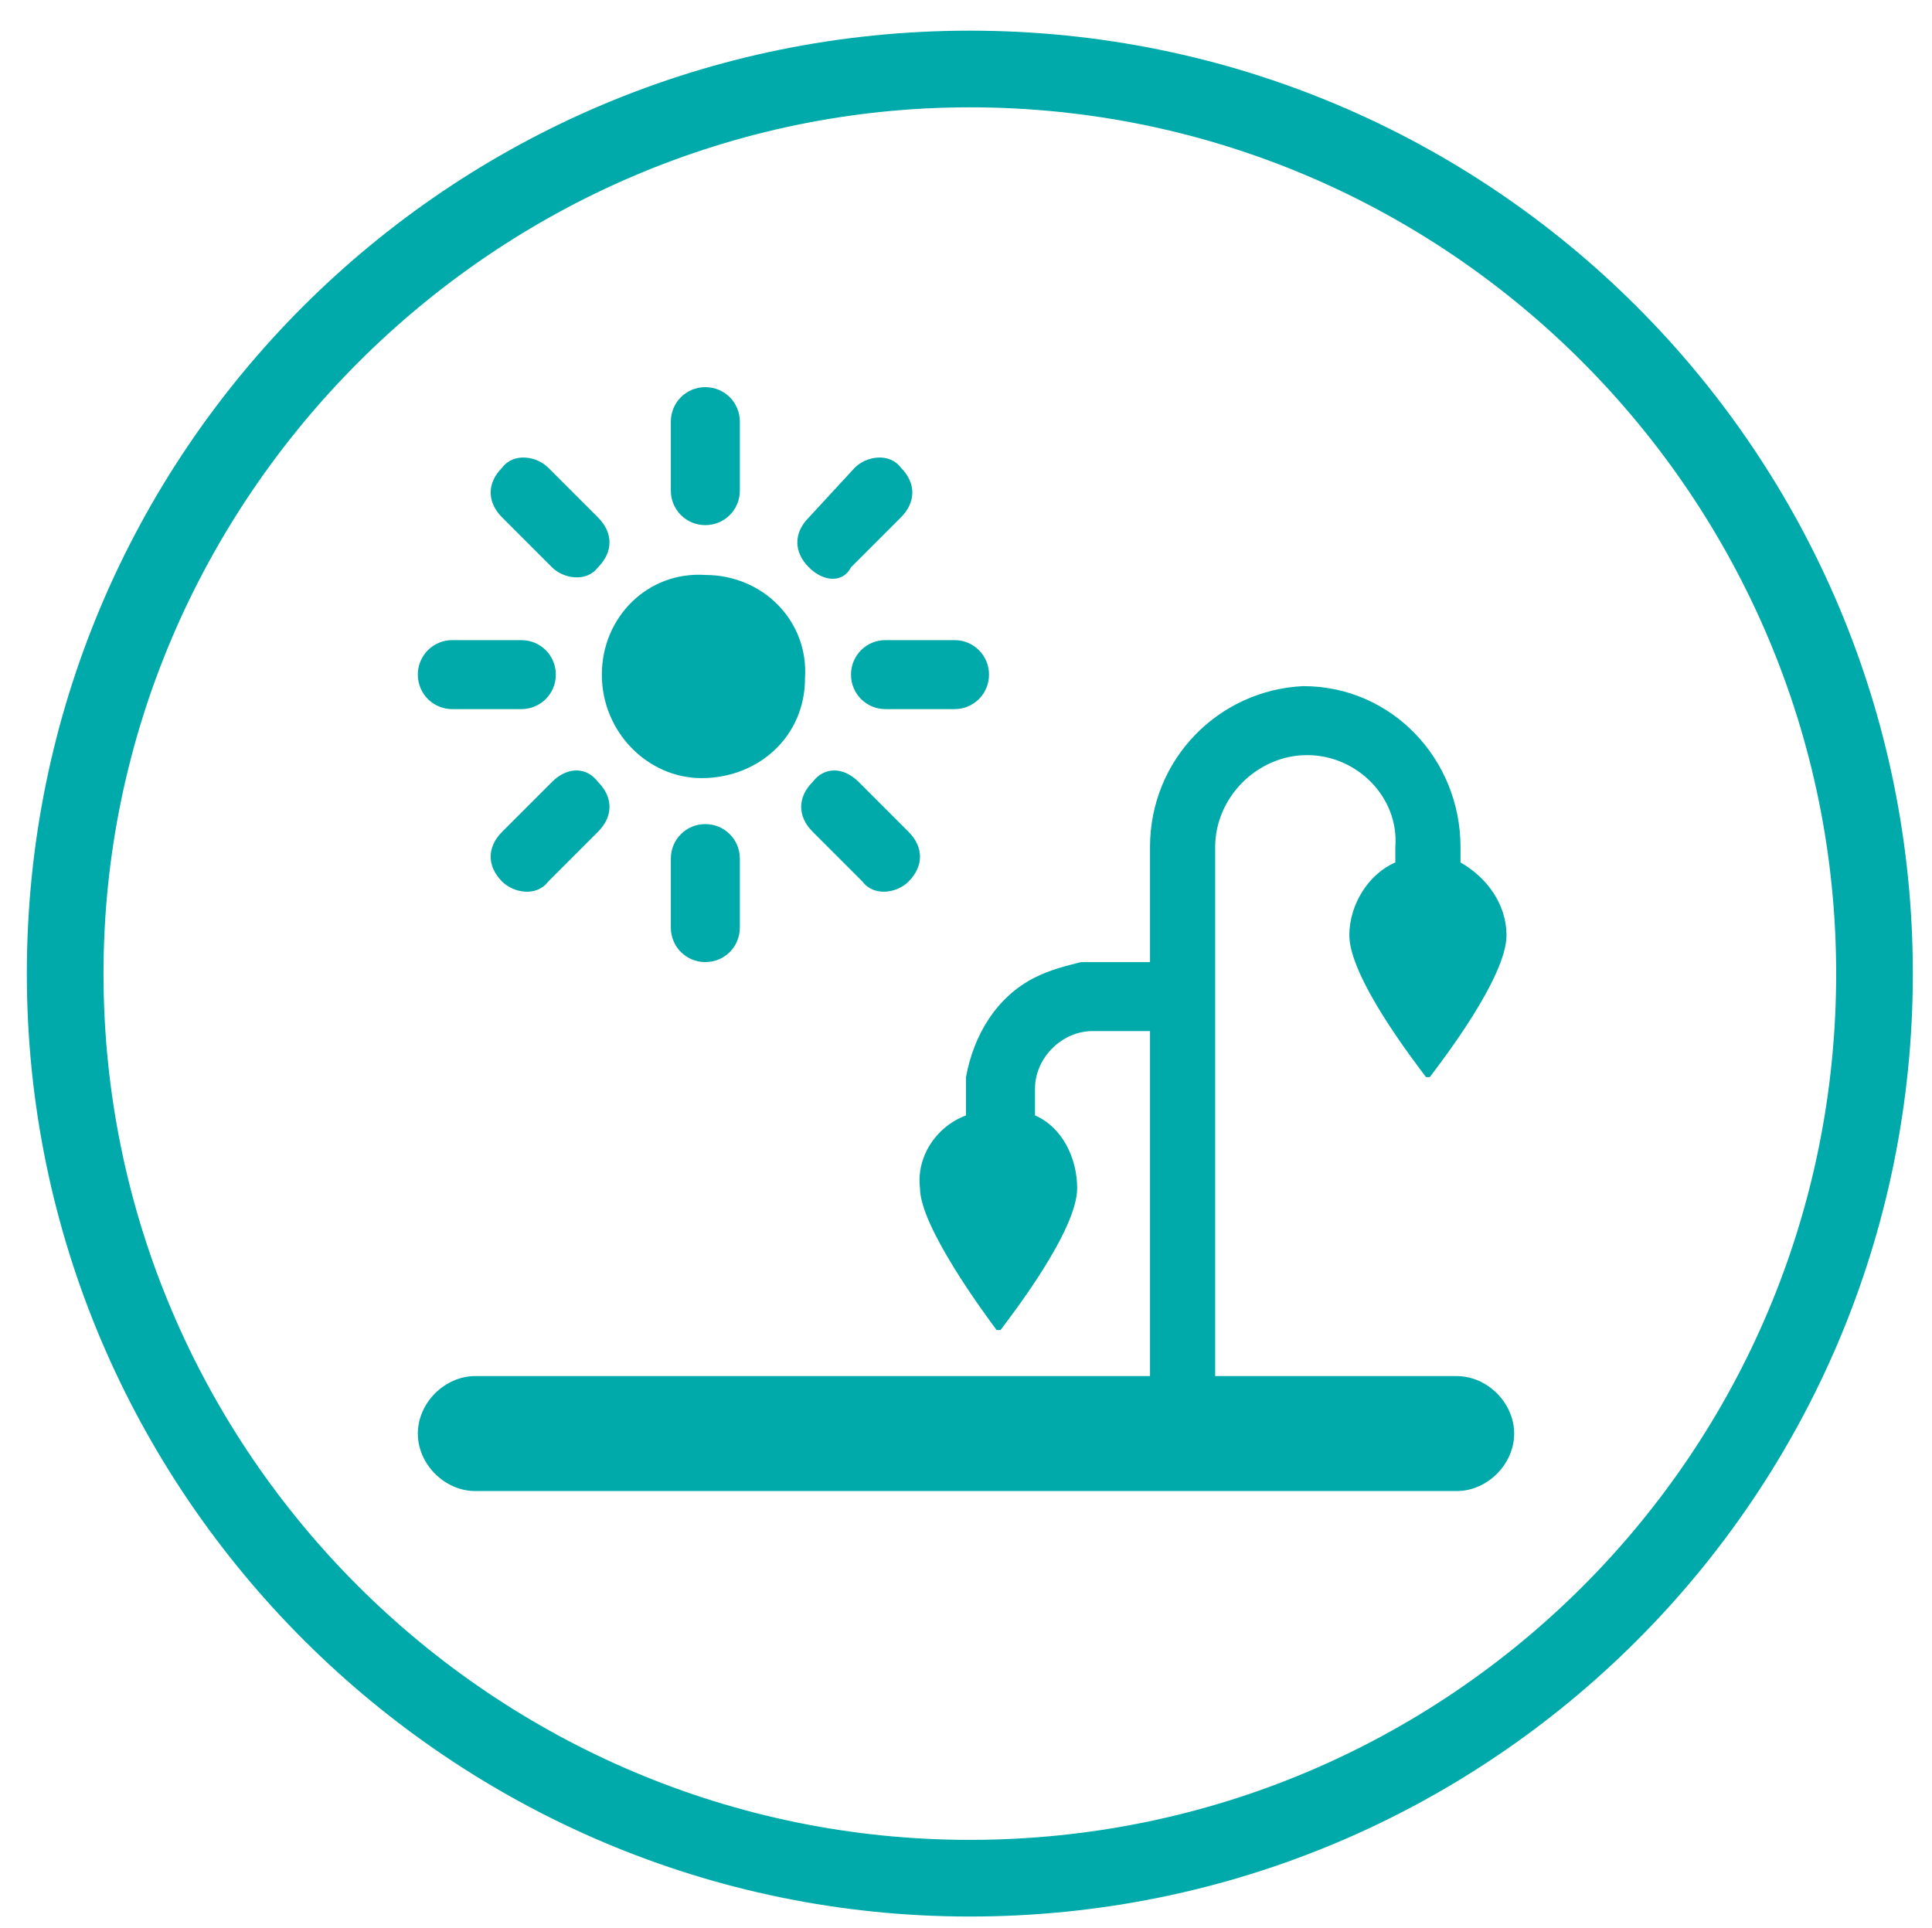
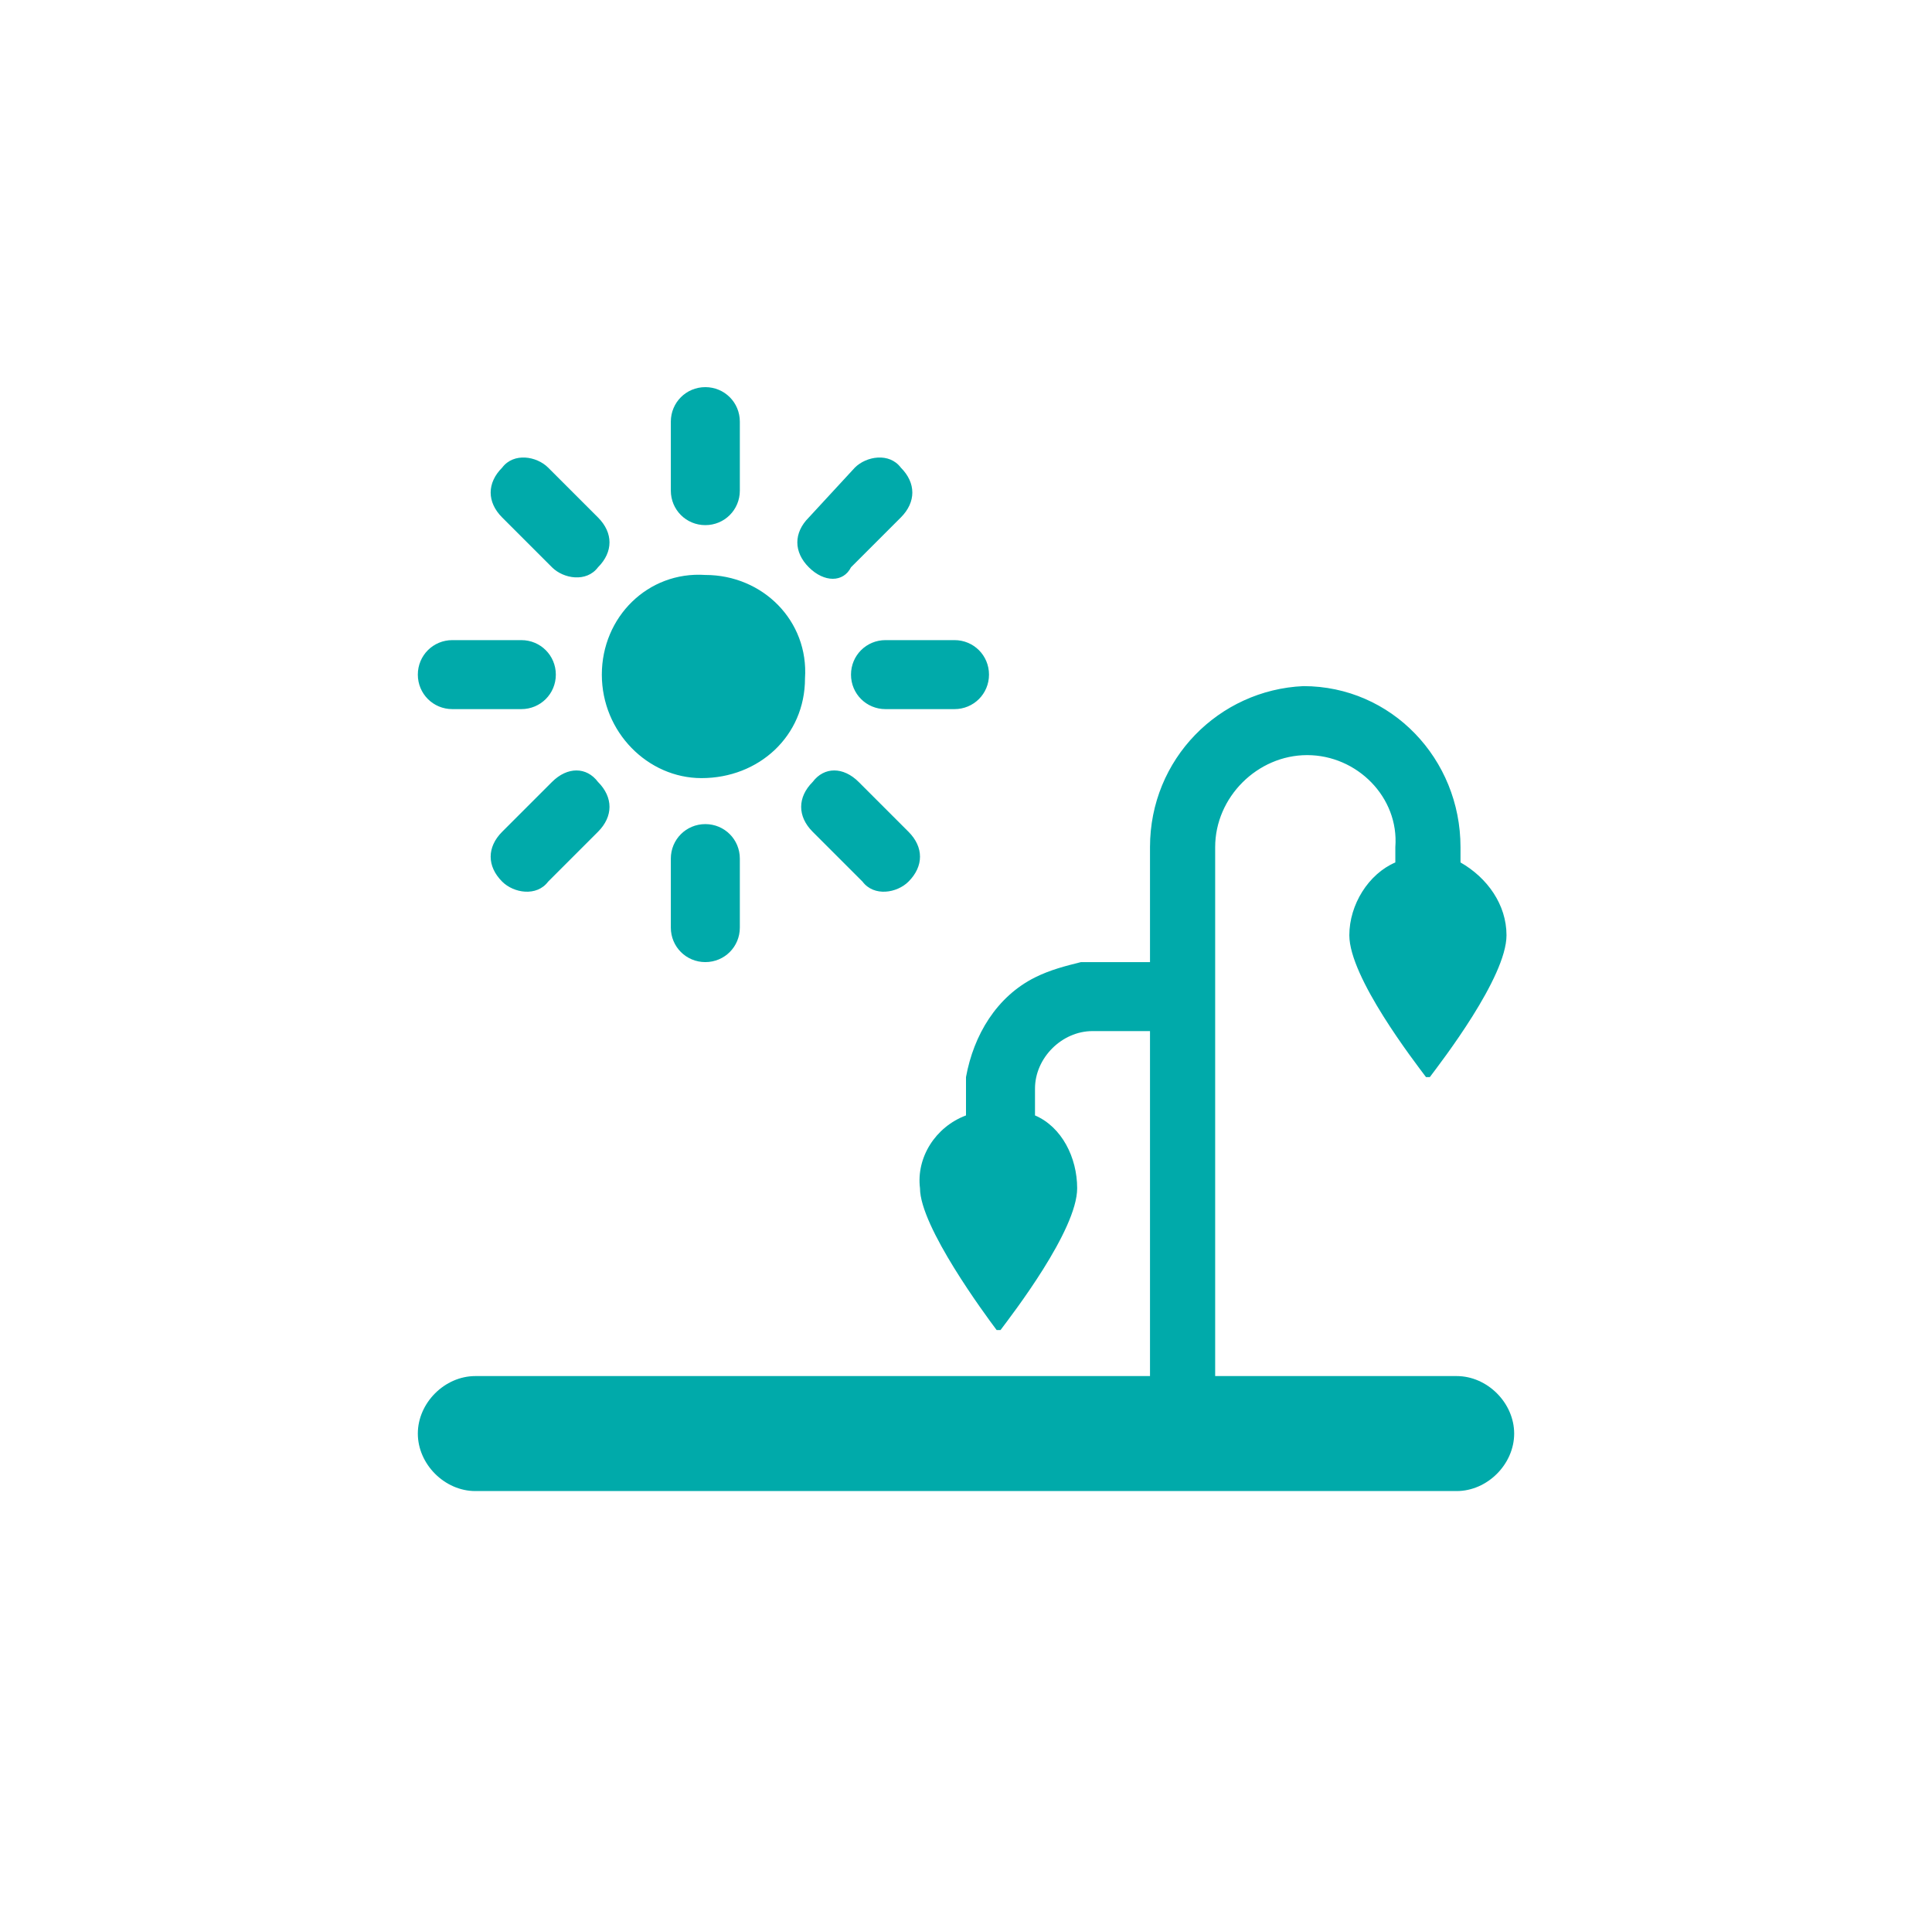
<svg xmlns="http://www.w3.org/2000/svg" version="1.1" id="Livello_1" x="0px" y="0px" viewBox="0 0 50.4 50.3" style="enable-background:new 0 0 50.4 50.3;" xml:space="preserve">
  <style type="text/css">
	.st0{fill:#00AAAA;}
</style>
  <g id="Livello_2">
    <g id="Livello_1-2">
      <path class="st0" d="M15.7,17.6c0-1.5,1.2-2.7,2.7-2.6c1.5,0,2.7,1.2,2.6,2.7c0,1.5-1.2,2.6-2.7,2.6    C16.9,20.3,15.7,19.1,15.7,17.6 M14.4,14.8c0.3,0.3,0.9,0.4,1.2,0c0,0,0,0,0,0c0.4-0.4,0.4-0.9,0-1.3l-1.3-1.3    c-0.3-0.3-0.9-0.4-1.2,0c0,0,0,0,0,0c-0.4,0.4-0.4,0.9,0,1.3L14.4,14.8z M22.4,20.4l1.3,1.3c0.4,0.4,0.4,0.9,0,1.3    c-0.3,0.3-0.9,0.4-1.2,0c0,0,0,0,0,0l-1.3-1.3c-0.4-0.4-0.4-0.9,0-1.3C21.5,20,22,20,22.4,20.4C22.4,20.3,22.4,20.3,22.4,20.4     M11.8,18.5h1.8c0.5,0,0.9-0.4,0.9-0.9c0-0.5-0.4-0.9-0.9-0.9l0,0h-1.8c-0.5,0-0.9,0.4-0.9,0.9C10.9,18.1,11.3,18.5,11.8,18.5     M23.1,16.7h1.8c0.5,0,0.9,0.4,0.9,0.9c0,0.5-0.4,0.9-0.9,0.9l0,0h-1.8c-0.5,0-0.9-0.4-0.9-0.9C22.2,17.1,22.6,16.7,23.1,16.7     M14.4,20.4l-1.3,1.3c-0.4,0.4-0.4,0.9,0,1.3c0.3,0.3,0.9,0.4,1.2,0c0,0,0,0,0,0l1.3-1.3c0.4-0.4,0.4-0.9,0-1.3    C15.3,20,14.8,20,14.4,20.4C14.4,20.3,14.4,20.3,14.4,20.4 M21.1,14.8c-0.4-0.4-0.4-0.9,0-1.3l1.2-1.3c0.3-0.3,0.9-0.4,1.2,0    c0,0,0,0,0,0c0.4,0.4,0.4,0.9,0,1.3l-1.3,1.3C22,15.2,21.5,15.2,21.1,14.8C21.1,14.8,21.1,14.8,21.1,14.8 M17.5,22.4v1.8    c0,0.5,0.4,0.9,0.9,0.9c0.5,0,0.9-0.4,0.9-0.9v-1.8c0-0.5-0.4-0.9-0.9-0.9C17.9,21.5,17.5,21.9,17.5,22.4    C17.5,22.4,17.5,22.4,17.5,22.4 M17.5,12.8V11c0-0.5,0.4-0.9,0.9-0.9c0.5,0,0.9,0.4,0.9,0.9c0,0,0,0,0,0v1.8    c0,0.5-0.4,0.9-0.9,0.9C17.9,13.7,17.5,13.3,17.5,12.8C17.5,12.8,17.5,12.8,17.5,12.8 M38,35.9h-6.3V22.1c0-1.3,1.1-2.4,2.4-2.4    c1.3,0,2.4,1.1,2.3,2.4c0,0,0,0,0,0l0,0l0,0v0.4c-0.7,0.3-1.2,1.1-1.2,1.9c0,1.1,1.7,3.3,2,3.7c0,0,0.1,0,0.1,0c0,0,0,0,0,0    c0.3-0.4,2-2.6,2-3.7c0-0.8-0.5-1.5-1.2-1.9v-0.4l0,0l0,0c0-2.3-1.8-4.2-4.1-4.2C31.8,18,30,19.8,30,22.1v3h-1.5h-0.3    c-0.4,0.1-0.8,0.2-1.2,0.4c-1,0.5-1.6,1.5-1.8,2.6c0,0.1,0,0.2,0,0.3v0.7c-0.8,0.3-1.3,1.1-1.2,1.9c0,1,1.7,3.3,2,3.7    c0,0,0.1,0,0.1,0c0,0,0,0,0,0c0.3-0.4,2-2.6,2-3.7c0-0.8-0.4-1.6-1.1-1.9v-0.7c0-0.8,0.7-1.5,1.5-1.5c0,0,0,0,0,0H30v9H12.4    c-0.8,0-1.5,0.7-1.5,1.5s0.7,1.5,1.5,1.5H38c0.8,0,1.5-0.7,1.5-1.5S38.8,35.9,38,35.9" />
    </g>
  </g>
-   <path class="st0" d="M25.3,50C11.8,50,0.7,39,0.7,25.4c0-13.6,11-24.6,24.6-24.6c13.6,0,24.6,11,24.6,24.6C49.9,39,38.9,50,25.3,50z   M25.3,2.8C12.9,2.8,2.7,13,2.7,25.4C2.7,37.9,12.9,48,25.3,48c12.5,0,22.6-10.1,22.6-22.6C47.9,13,37.8,2.8,25.3,2.8z" />
</svg>